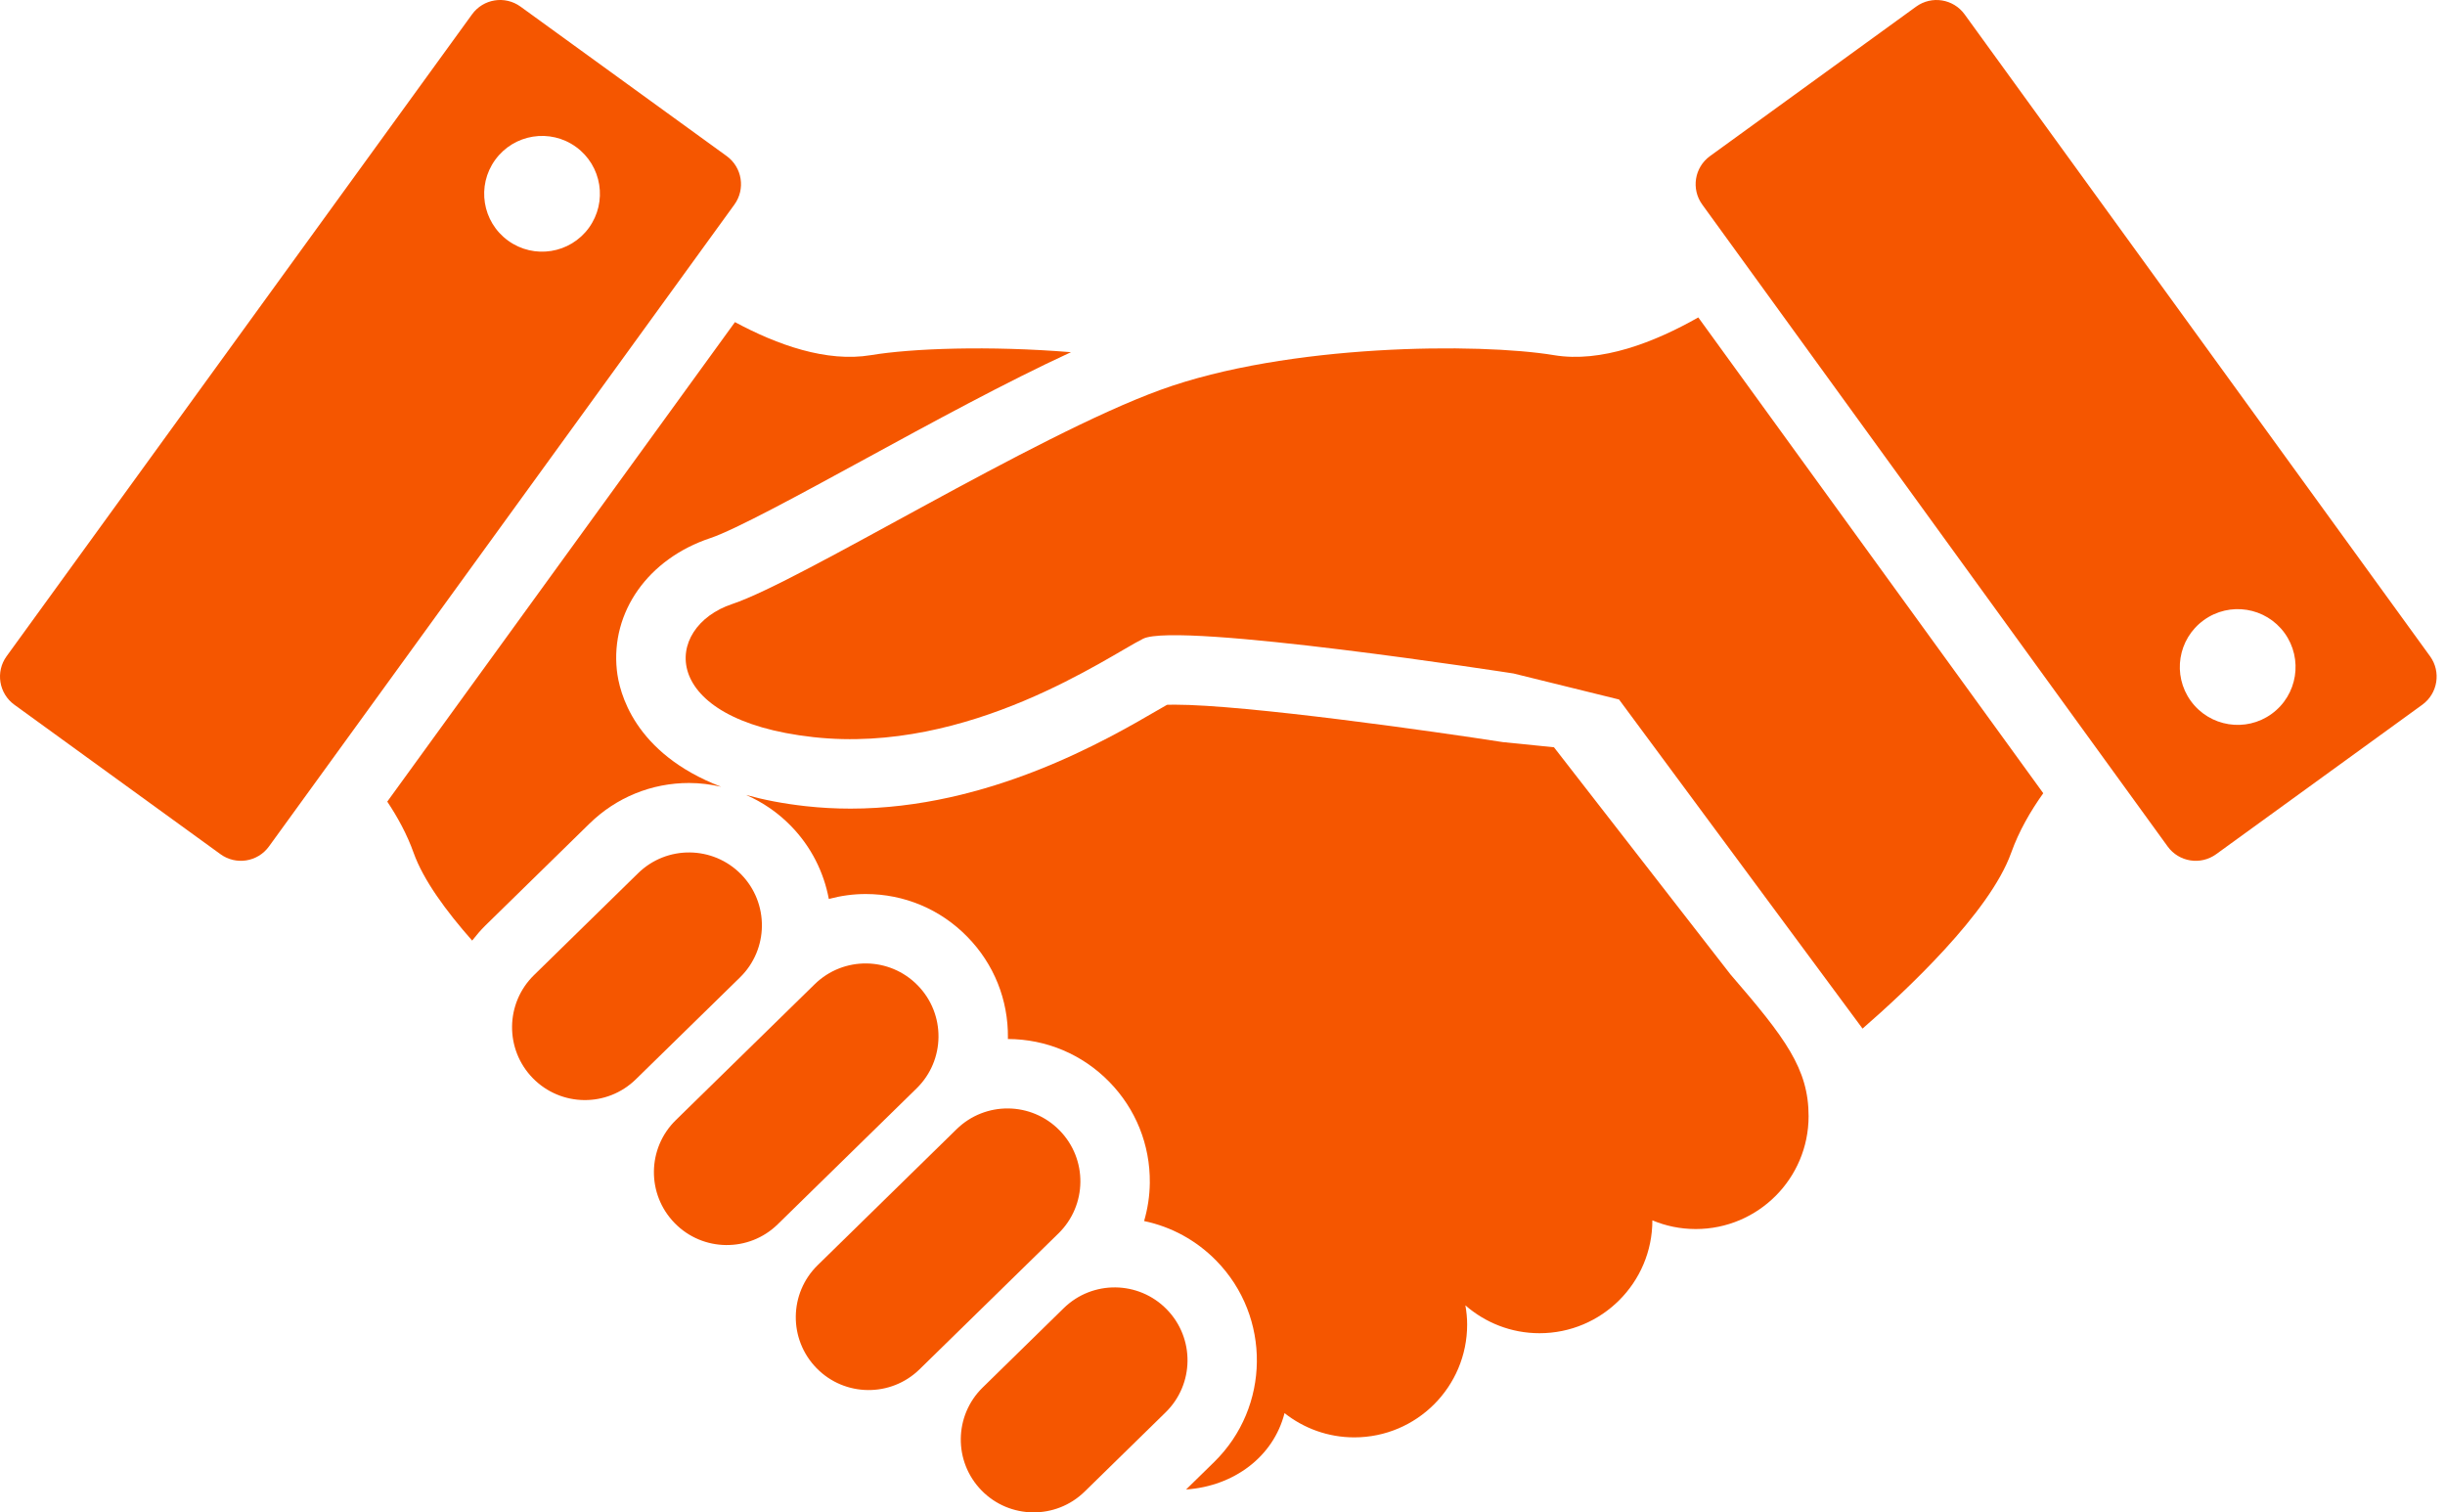
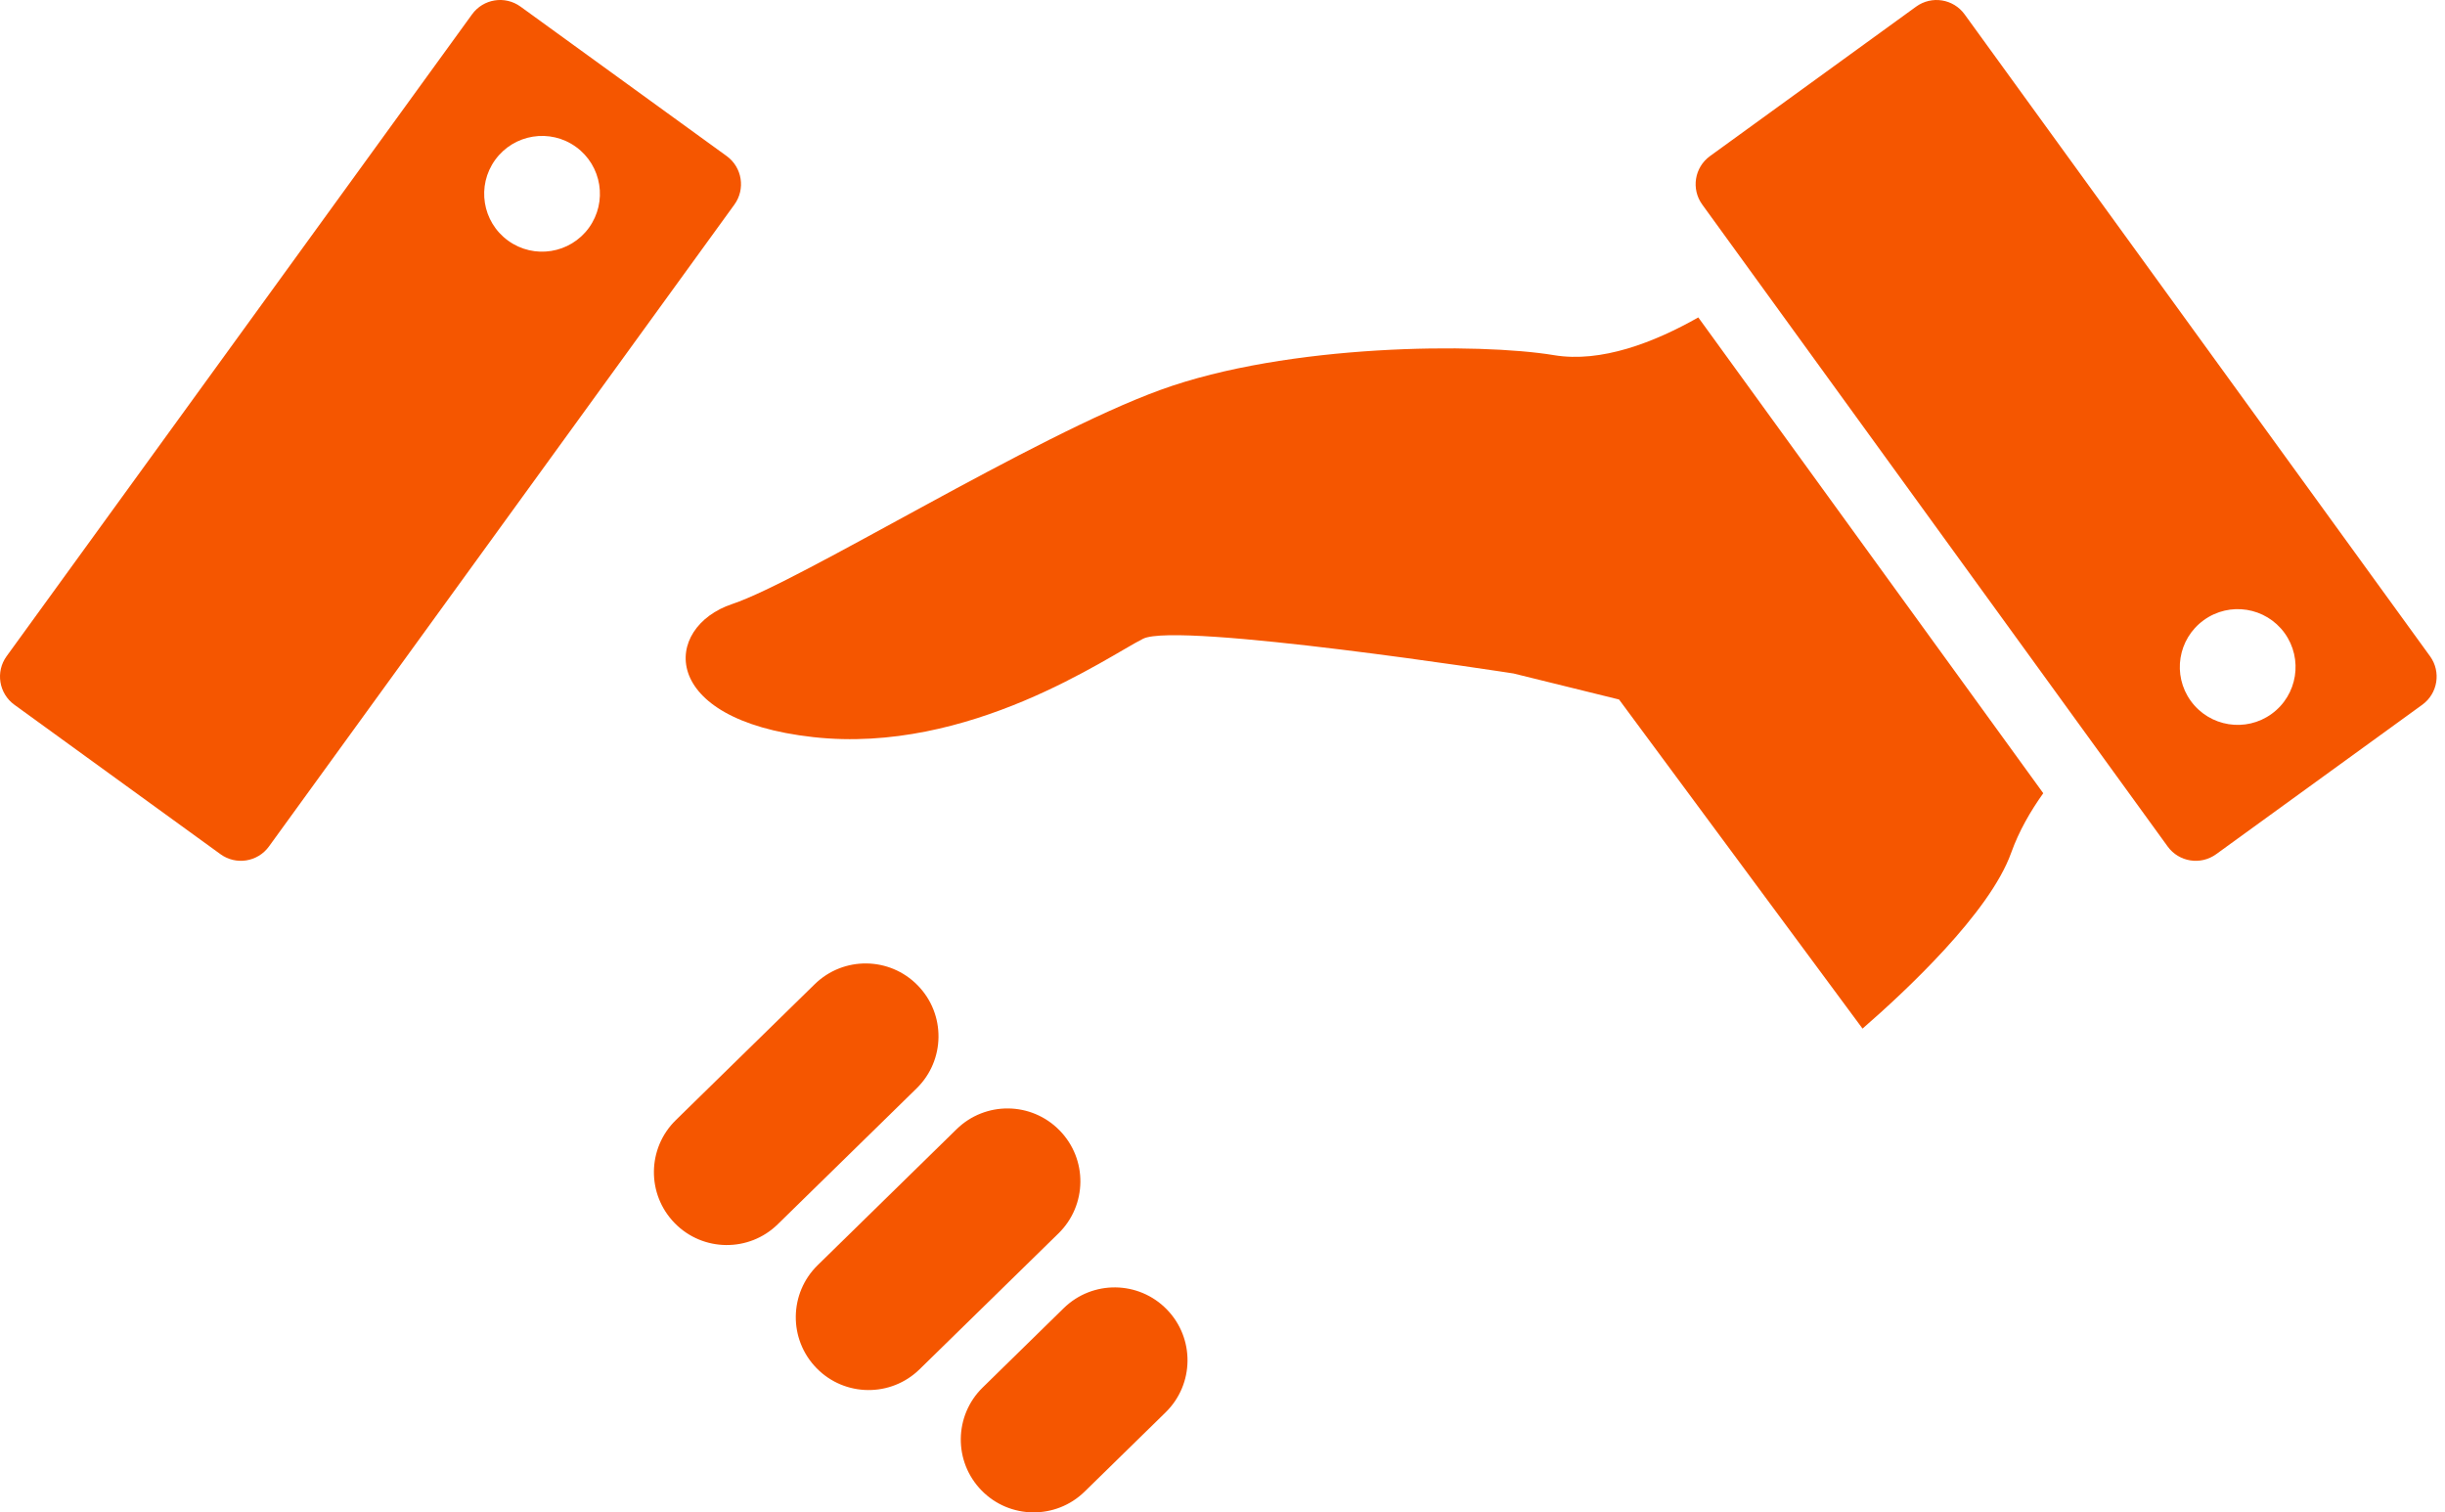
<svg xmlns="http://www.w3.org/2000/svg" width="97" height="60" viewBox="0 0 97 60" fill="none">
  <path d="M61.65 14.09C58.698 13.599 51.088 13.631 46.039 15.468C40.988 17.304 31.803 23.043 29.049 23.963C26.294 24.881 26.064 28.556 32.262 29.243C38.462 29.933 43.971 26.028 45.349 25.341C46.726 24.651 60.043 26.718 60.043 26.718L64.232 27.751L73.892 40.807C75.587 39.335 78.939 36.21 79.788 33.835C80.097 32.97 80.558 32.175 81.062 31.469L67.376 12.593C65.63 13.583 63.523 14.403 61.65 14.09Z" fill="#F55600" />
-   <path d="M61.65 29.646L59.62 29.441C56.957 29.028 49.425 27.956 46.597 27.956C46.472 27.956 46.374 27.957 46.3 27.961C46.186 28.026 46.055 28.101 45.926 28.176C43.92 29.344 39.219 32.08 33.744 32.08C33.144 32.08 32.543 32.047 31.958 31.982C31.071 31.883 30.291 31.73 29.601 31.538C30.254 31.824 30.857 32.234 31.372 32.761C32.182 33.588 32.683 34.603 32.882 35.664C33.353 35.538 33.842 35.468 34.342 35.468C35.874 35.468 37.308 36.07 38.377 37.165C39.433 38.243 40.004 39.667 39.987 41.175C39.987 41.19 39.985 41.205 39.985 41.22C41.511 41.225 42.939 41.828 44.006 42.917C45.061 43.995 45.632 45.419 45.616 46.927C45.611 47.447 45.531 47.954 45.39 48.442C46.472 48.668 47.463 49.207 48.256 50.017C50.433 52.243 50.394 55.824 48.169 58.002L47.056 59.091C47.061 59.091 47.066 59.091 47.071 59.091C48.943 58.956 50.519 57.801 50.961 56.062C51.723 56.663 52.683 57.024 53.729 57.024C56.202 57.024 58.206 55.02 58.206 52.547C58.206 52.287 58.18 52.034 58.136 51.787C58.924 52.473 59.95 52.892 61.076 52.892C63.549 52.892 65.554 50.886 65.554 48.414C66.084 48.636 66.665 48.759 67.275 48.759C69.748 48.759 71.752 46.754 71.752 44.282C71.752 42.405 70.835 41.182 68.652 38.657L61.65 29.646Z" fill="#F55600" />
-   <path d="M29.403 34.688C28.286 33.547 26.456 33.527 25.315 34.643L21.184 38.686C20.043 39.803 20.023 41.632 21.139 42.774C22.256 43.915 24.086 43.935 25.227 42.817L29.359 38.775C30.499 37.659 30.519 35.829 29.403 34.688Z" fill="#F55600" />
  <path d="M36.408 39.092C35.292 37.95 33.462 37.93 32.321 39.047L26.812 44.437C25.67 45.554 25.651 47.384 26.767 48.524C27.883 49.667 29.715 49.687 30.856 48.569L36.364 43.179C37.505 42.063 37.525 40.233 36.408 39.092Z" fill="#F55600" />
  <path d="M42.036 44.845C40.92 43.703 39.09 43.682 37.949 44.8L32.441 50.191C31.299 51.307 31.279 53.136 32.396 54.279C33.512 55.419 35.342 55.439 36.484 54.321L41.993 48.932C43.134 47.814 43.154 45.984 42.036 44.845Z" fill="#F55600" />
  <path d="M46.287 51.944C45.171 50.803 43.341 50.782 42.2 51.899L38.987 55.044C37.845 56.16 37.825 57.99 38.942 59.131C40.059 60.272 41.889 60.291 43.03 59.176L46.243 56.032C47.385 54.915 47.404 53.085 46.287 51.944Z" fill="#F55600" />
  <path d="M96.405 26.033L77.942 0.57C77.495 -0.047 76.634 -0.184 76.018 0.263L67.84 6.193C67.224 6.639 67.086 7.501 67.534 8.117L85.997 33.582C86.443 34.198 87.305 34.335 87.921 33.888L96.1 27.958C96.715 27.511 96.853 26.649 96.405 26.033ZM90.123 28.321C89.097 29.066 87.661 28.836 86.916 27.809C86.172 26.783 86.401 25.348 87.428 24.604C88.455 23.858 89.89 24.088 90.635 25.113C91.378 26.141 91.15 27.577 90.123 28.321Z" fill="#F55600" />
-   <path d="M27.336 31.063C27.771 31.063 28.196 31.118 28.608 31.212C25.137 29.881 24.562 27.446 24.472 26.587C24.227 24.275 25.716 22.169 28.177 21.349C29.167 21.019 31.762 19.604 34.272 18.236C36.964 16.768 39.919 15.157 42.489 13.972C39.231 13.708 36.179 13.819 34.549 14.09C32.794 14.383 30.834 13.682 29.158 12.779L15.364 31.802C15.778 32.423 16.149 33.103 16.41 33.835C16.796 34.915 17.701 36.15 18.732 37.315C18.894 37.108 19.065 36.905 19.257 36.716L23.388 32.673C24.45 31.635 25.852 31.063 27.336 31.063Z" fill="#F55600" />
  <path d="M28.83 6.192L20.65 0.262C20.035 -0.184 19.174 -0.048 18.727 0.57L0.263 26.033C-0.185 26.649 -0.046 27.511 0.569 27.958L8.747 33.888C9.363 34.335 10.225 34.198 10.671 33.58L29.135 8.117C29.582 7.501 29.445 6.639 28.83 6.192ZM23.364 9.037C22.62 10.062 21.184 10.292 20.158 9.547C19.13 8.803 18.901 7.367 19.646 6.341C20.39 5.315 21.826 5.085 22.852 5.829C23.88 6.574 24.107 8.009 23.364 9.037Z" fill="#F55600" />
</svg>